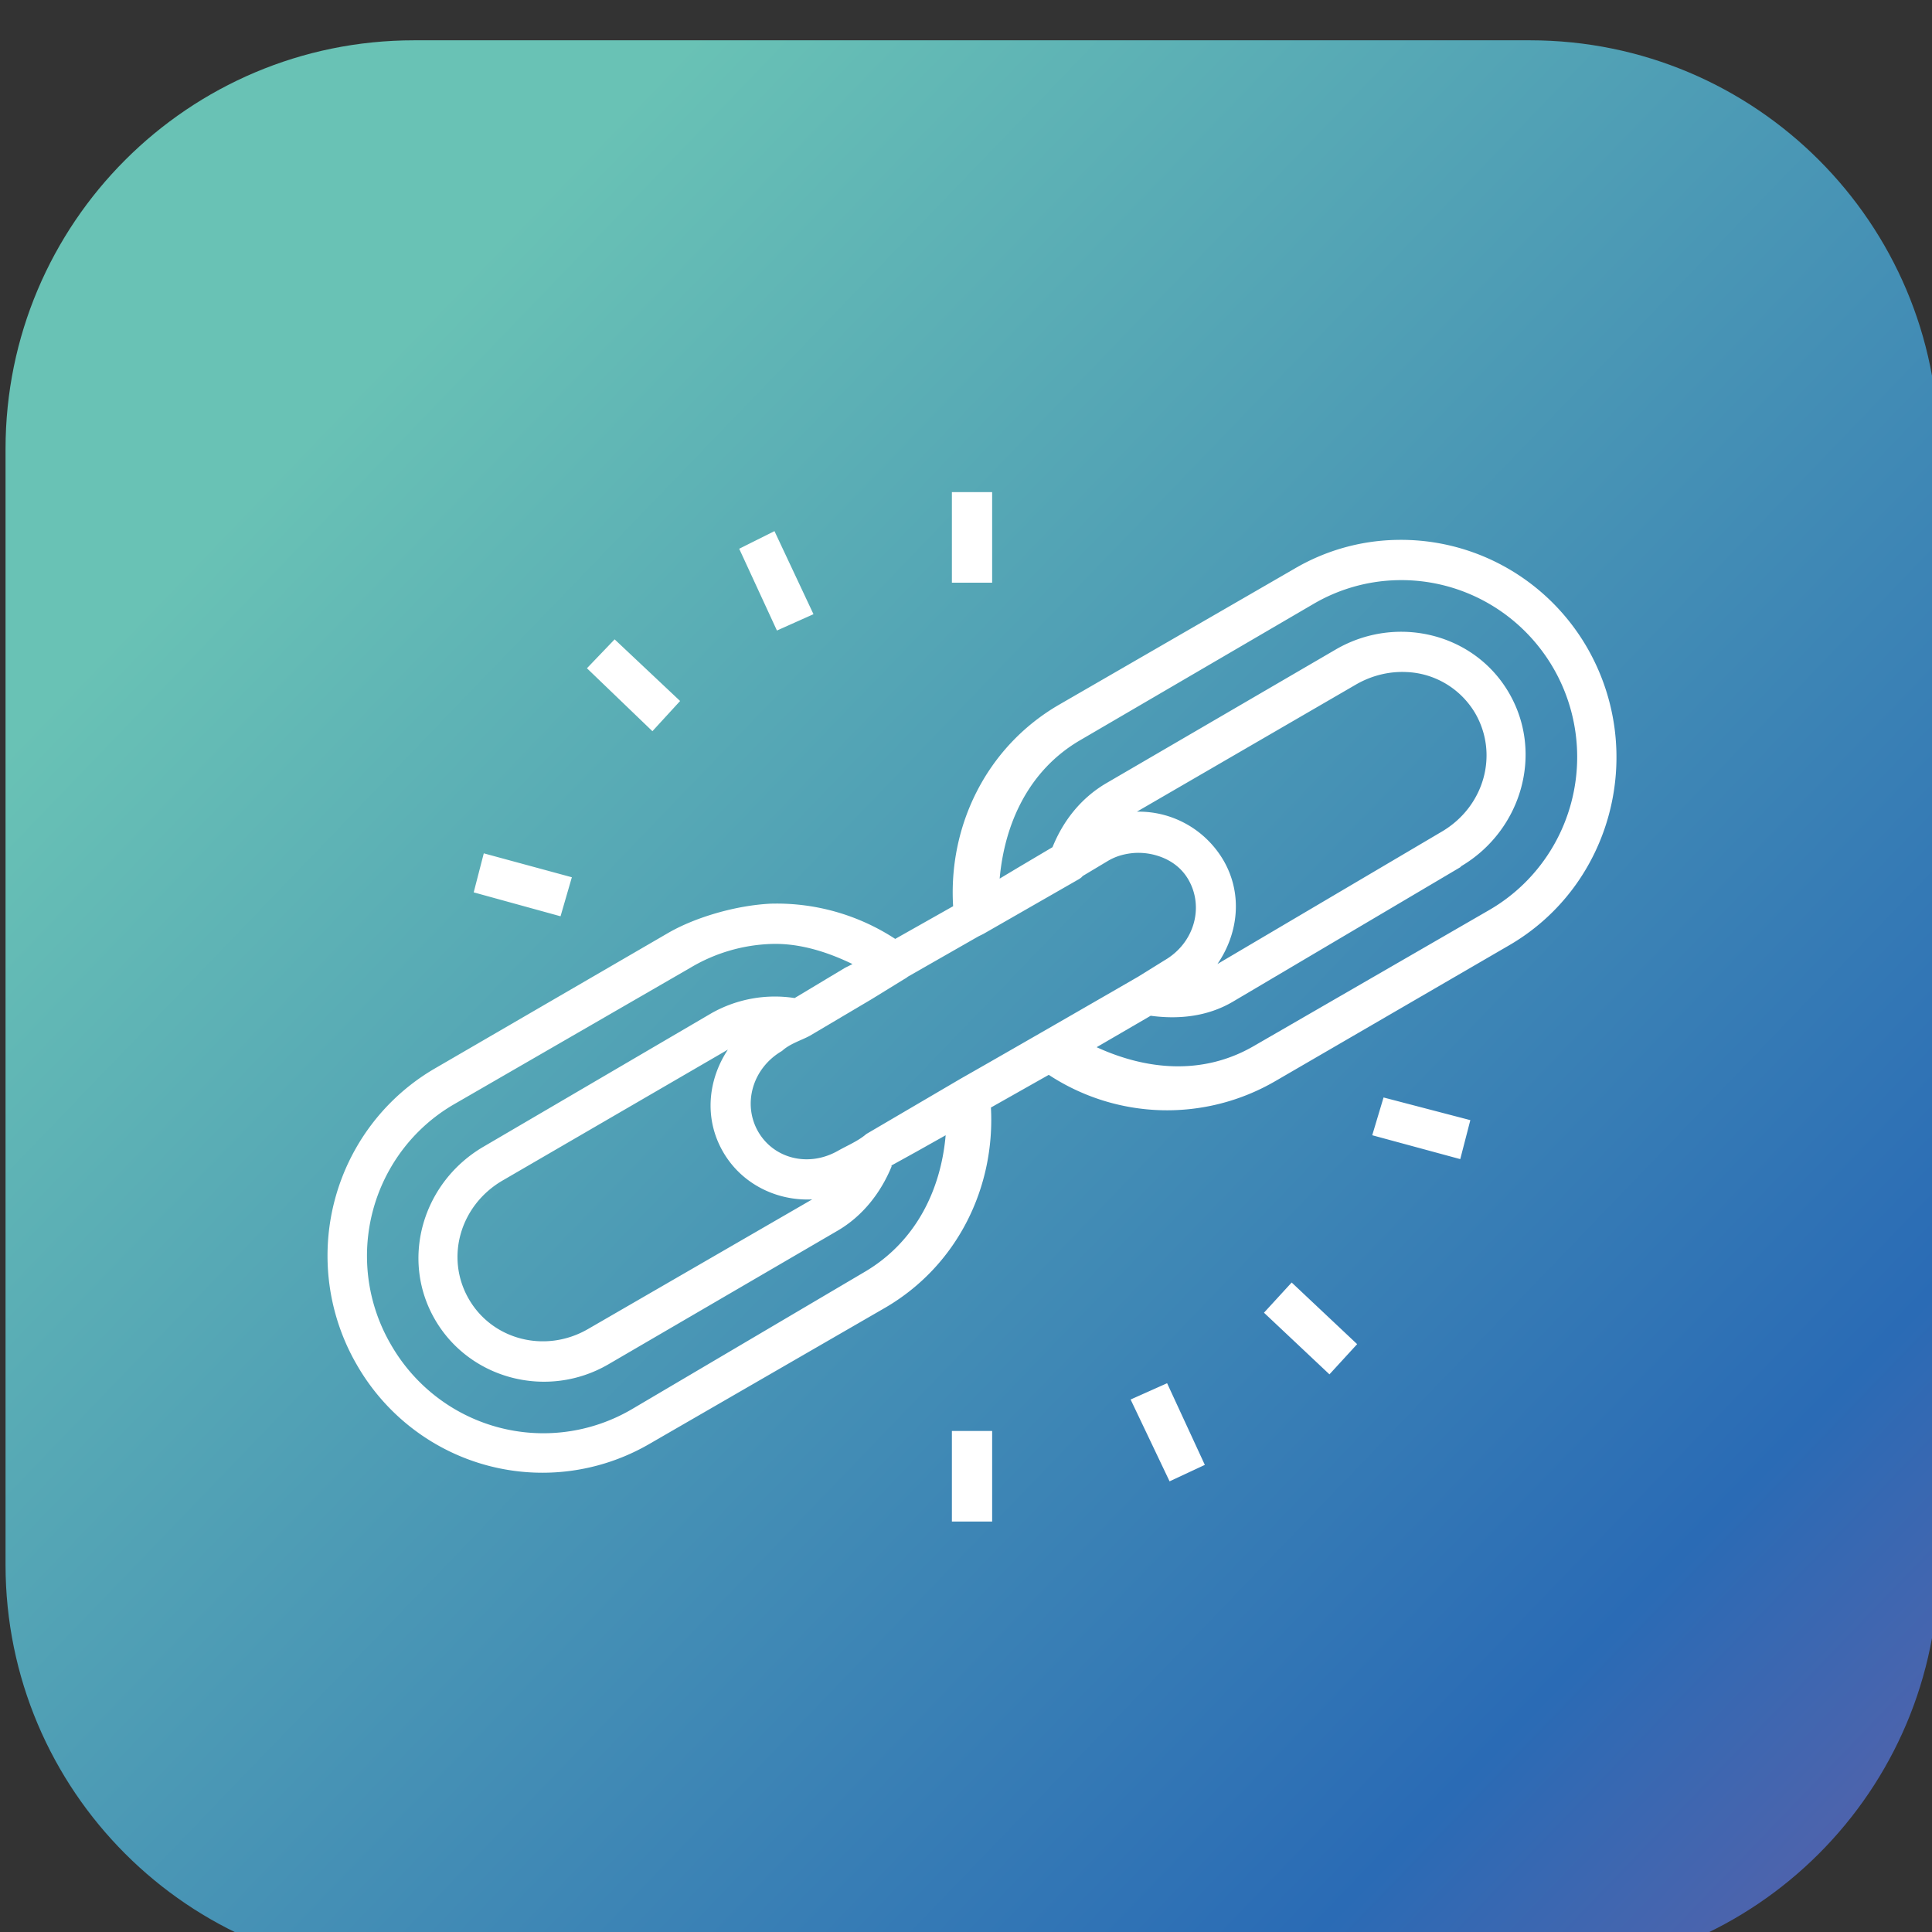
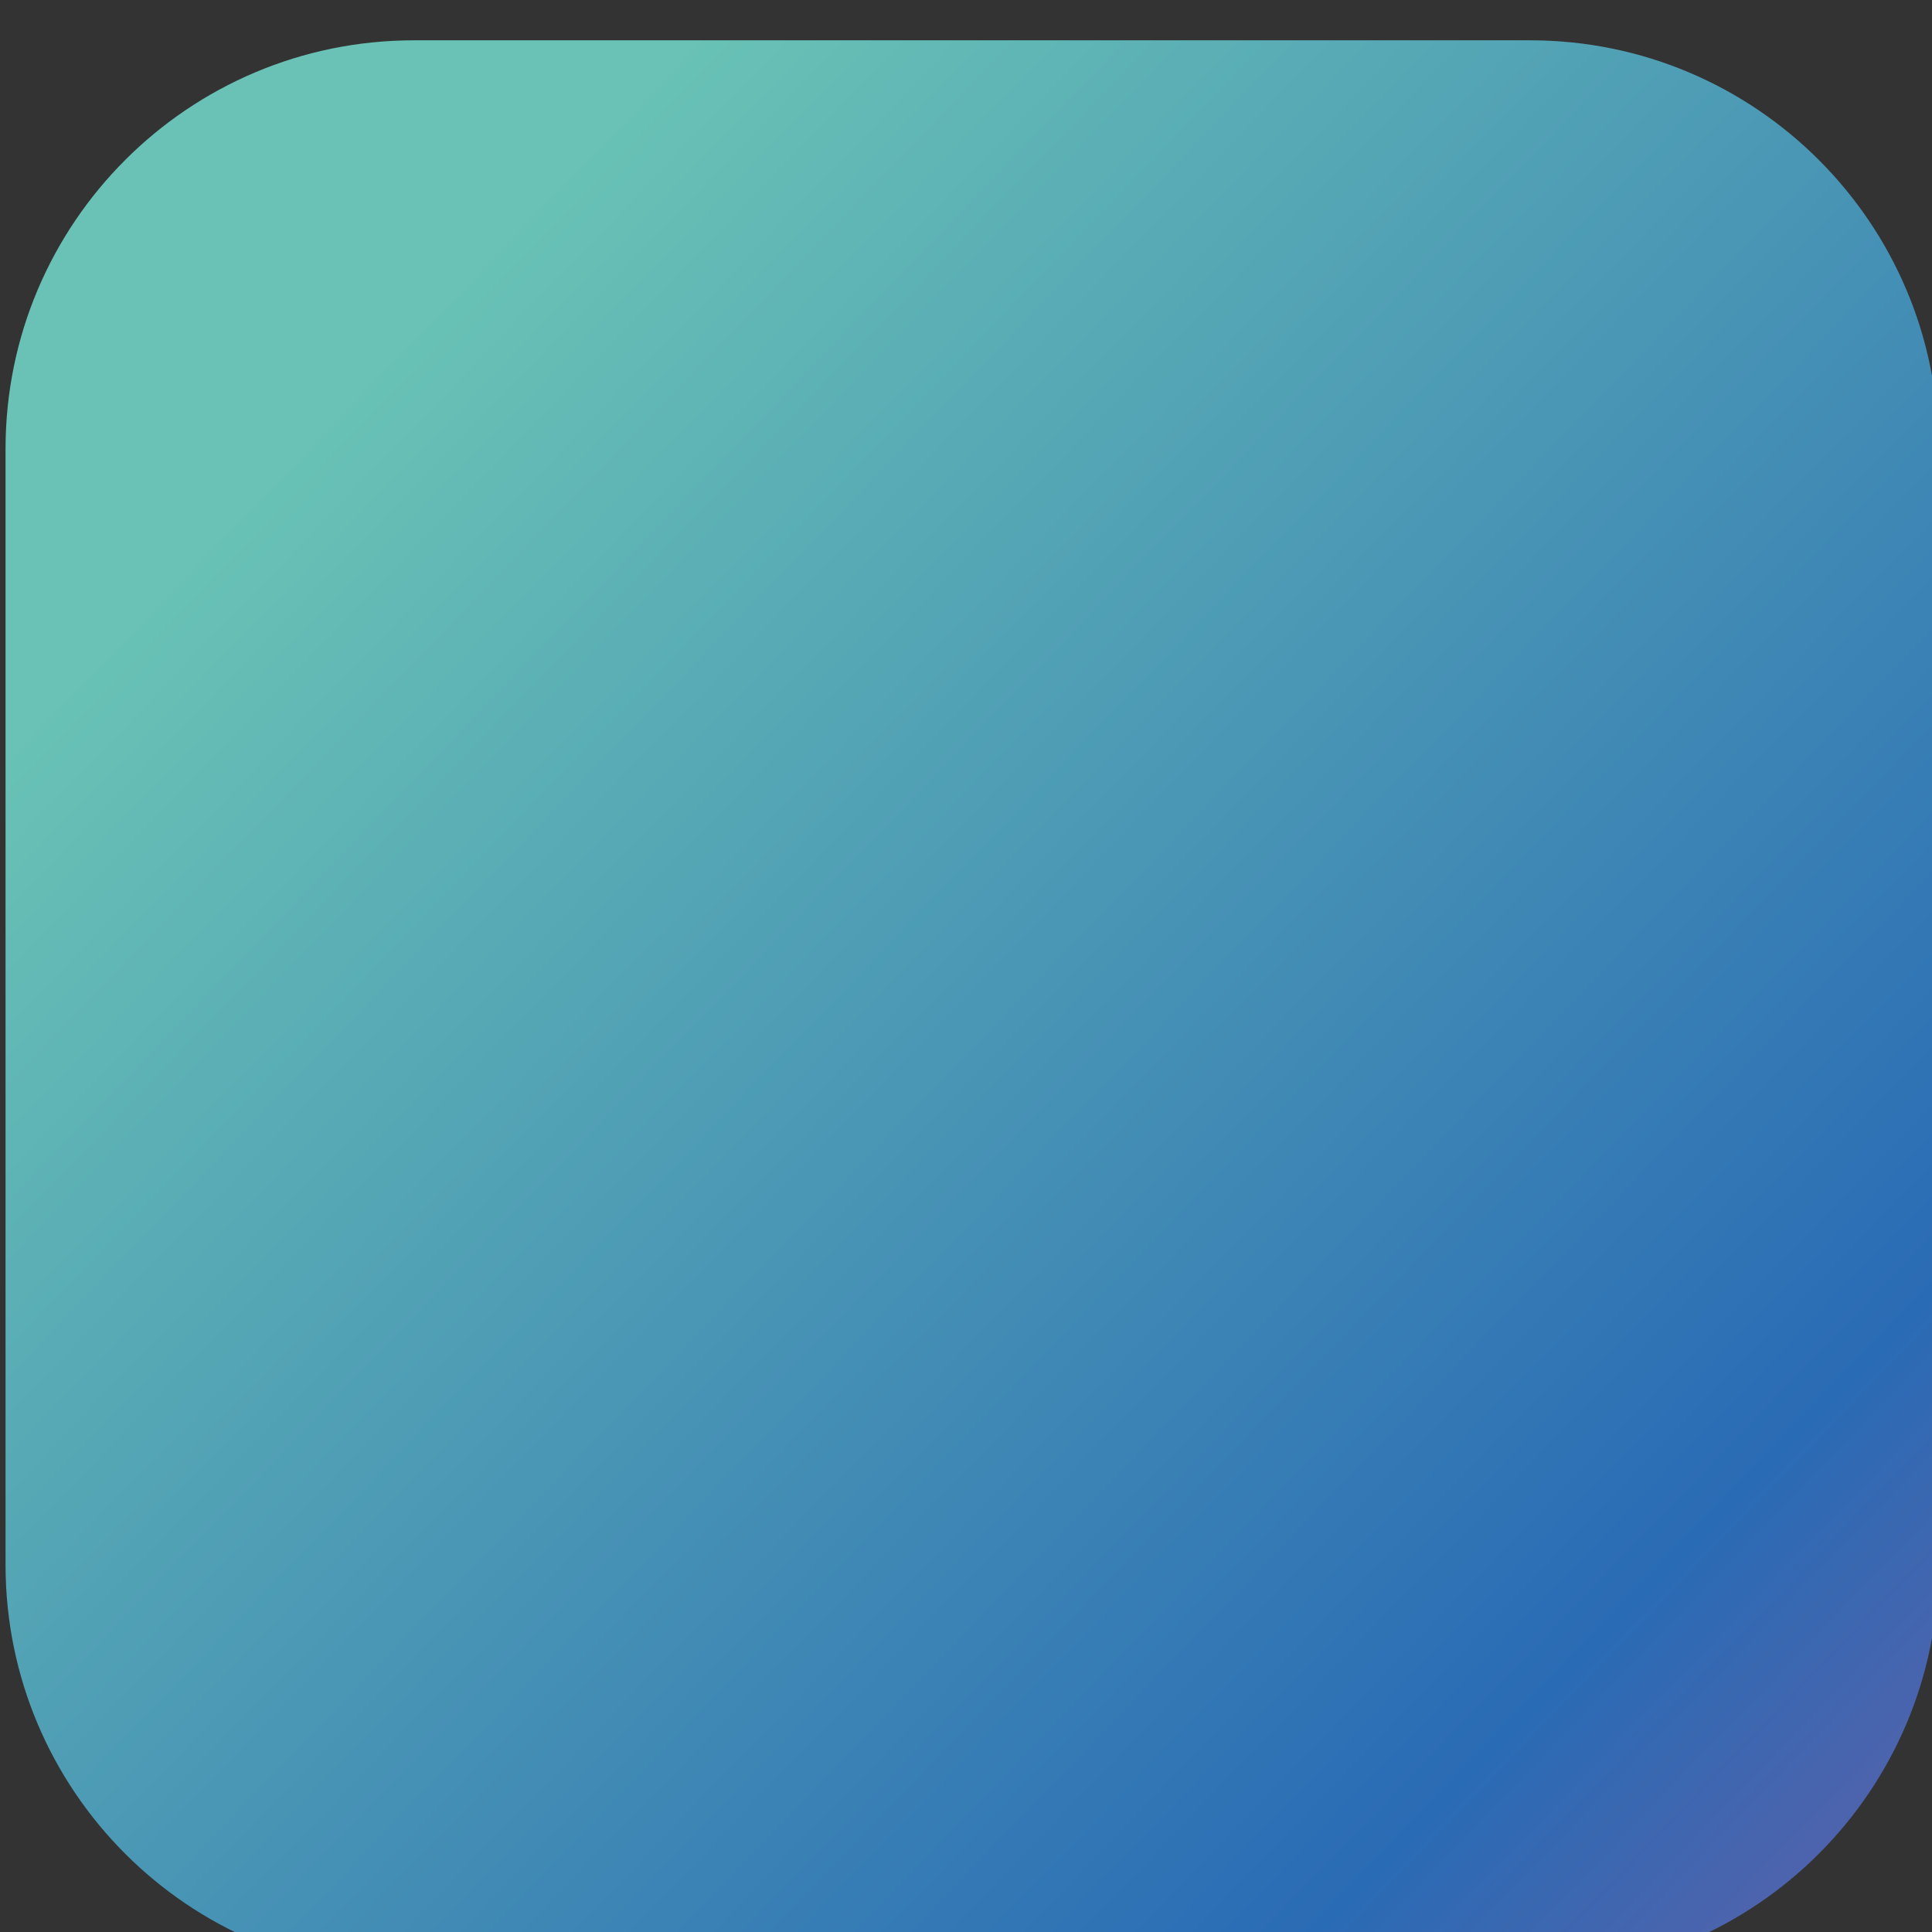
<svg xmlns="http://www.w3.org/2000/svg" width="28" height="28">
  <rect width="100%" height="100%" fill="#333333" stroke="none" />
  <g transform="matrix(.746 0 0 .752 -162.952 -1020.692)">
    <linearGradient id="a" gradientUnits="userSpaceOnUse" x1="1632.744" y1="350.18" x2="1673.229" y2="310.873" gradientTransform="matrix(1.538 0 0 -1.538 -2285.887 1903.394)">
      <stop offset="0" stop-color="#69c2b5" />
      <stop offset=".394" stop-color="#2a6bb5" />
      <stop offset=".507" stop-color="#645ea7" />
      <stop offset=".813" stop-color="#e4485d" />
      <stop offset="1" stop-color="#dc1d85" />
    </linearGradient>
    <path fill="url(#a)" d="M226.478 1358.08h21.68c4.382 0 7.937 3.525 7.937 7.873v21.508c0 4.349-3.555 7.874-7.937 7.874h-21.68c-4.384 0-7.936-3.525-7.936-7.874v-21.508c.001-4.348 3.553-7.873 7.936-7.873z" />
-     <path fill="#FFF" d="M236.927 1366.787v1.746h.782v-1.746h-.782zm-3.447.752l-.685.34.733 1.576.71-.315-.758-1.601zm12.053.17a4.09 4.09 0 00-1.957.558l-4.571 2.62c-1.421.82-2.149 2.348-2.054 3.881l-1.125.63a4.229 4.229 0 00-2.42-.679c-.677.033-1.459.262-1.98.558l-4.547 2.62a4.165 4.165 0 00-1.517 5.701 4.166 4.166 0 005.697 1.528l4.572-2.62c1.412-.816 2.139-2.332 2.054-3.858l1.124-.63a4.211 4.211 0 004.401.121l4.547-2.62c2-1.155 2.671-3.724 1.517-5.724a4.186 4.186 0 00-3.741-2.086zm.024.776a3.42 3.42 0 013.057 1.698 3.4 3.4 0 01-1.247 4.658l-4.572 2.62c-.995.574-2.093.463-3.056.024l1.05-.606c.527.071 1.088.023 1.59-.267l4.424-2.595c.008-.006.017-.02.025-.024 1.163-.688 1.598-2.165.929-3.323-.673-1.166-2.194-1.531-3.374-.849l-4.449 2.572c-.506.292-.85.739-1.052 1.237l-.66.388-.367.218c.096-1.062.563-2.089 1.565-2.668l4.522-2.62a3.387 3.387 0 011.615-.463zm-15.182 1.14l-.538.557 1.272 1.213.538-.582-1.272-1.188zm15.378.63a1.627 1.627 0 011.344.8c.458.795.168 1.802-.66 2.28l-4.351 2.547c.406-.587.494-1.345.122-1.989a1.91 1.91 0 00-1.687-.947l4.254-2.449c.31-.178.651-.257.978-.242zm-17.92 3.494l-.196.752 1.687.461.22-.752-1.711-.461zm12.566 0c.147-.019.299-.009.44.024.283.068.532.222.684.485.304.526.117 1.217-.464 1.552l-.513.316s-2.419 1.386-3.447 1.965l-1.834 1.067c-.153.131-.358.217-.538.316-.58.335-1.261.161-1.565-.364-.303-.526-.115-1.218.465-1.553.153-.14.369-.201.538-.291l1.197-.703.637-.389a.4.4 0 00.073-.048l1.369-.776.098-.048 1.834-1.043a.405.405 0 00.073-.049l.024-.025.49-.291c.143-.084.291-.126.439-.145zm-6.967 1.746c.541-.015 1.079.155 1.564.388l-.147.073-.977.582a2.525 2.525 0 00-1.614.291l-4.426 2.571c-1.18.681-1.627 2.157-.953 3.324.673 1.164 2.194 1.554 3.374.873l4.449-2.573c.499-.287.849-.746 1.052-1.237.003-.008-.003-.018 0-.023l.489-.268.563-.314c-.094 1.063-.587 2.065-1.59 2.643l-4.522 2.646a3.421 3.421 0 01-4.67-1.263 3.371 3.371 0 011.247-4.632l4.572-2.62a3.294 3.294 0 011.589-.461zm-.857 2.037c-.389.583-.465 1.327-.097 1.964.359.624 1.046.956 1.735.922l-4.352 2.497c-.828.478-1.864.213-2.322-.582-.458-.793-.168-1.801.66-2.279l4.376-2.522zm12.738.922l-.22.728 1.71.46.196-.751-1.686-.437zm-1.785 3.566l-.538.582 1.272 1.188.538-.582-1.272-1.188zm-2.42 1.941l-.709.314.757 1.577.685-.317-.733-1.574zm-4.181.92v1.746h.782v-1.746h-.782z" />
  </g>
</svg>